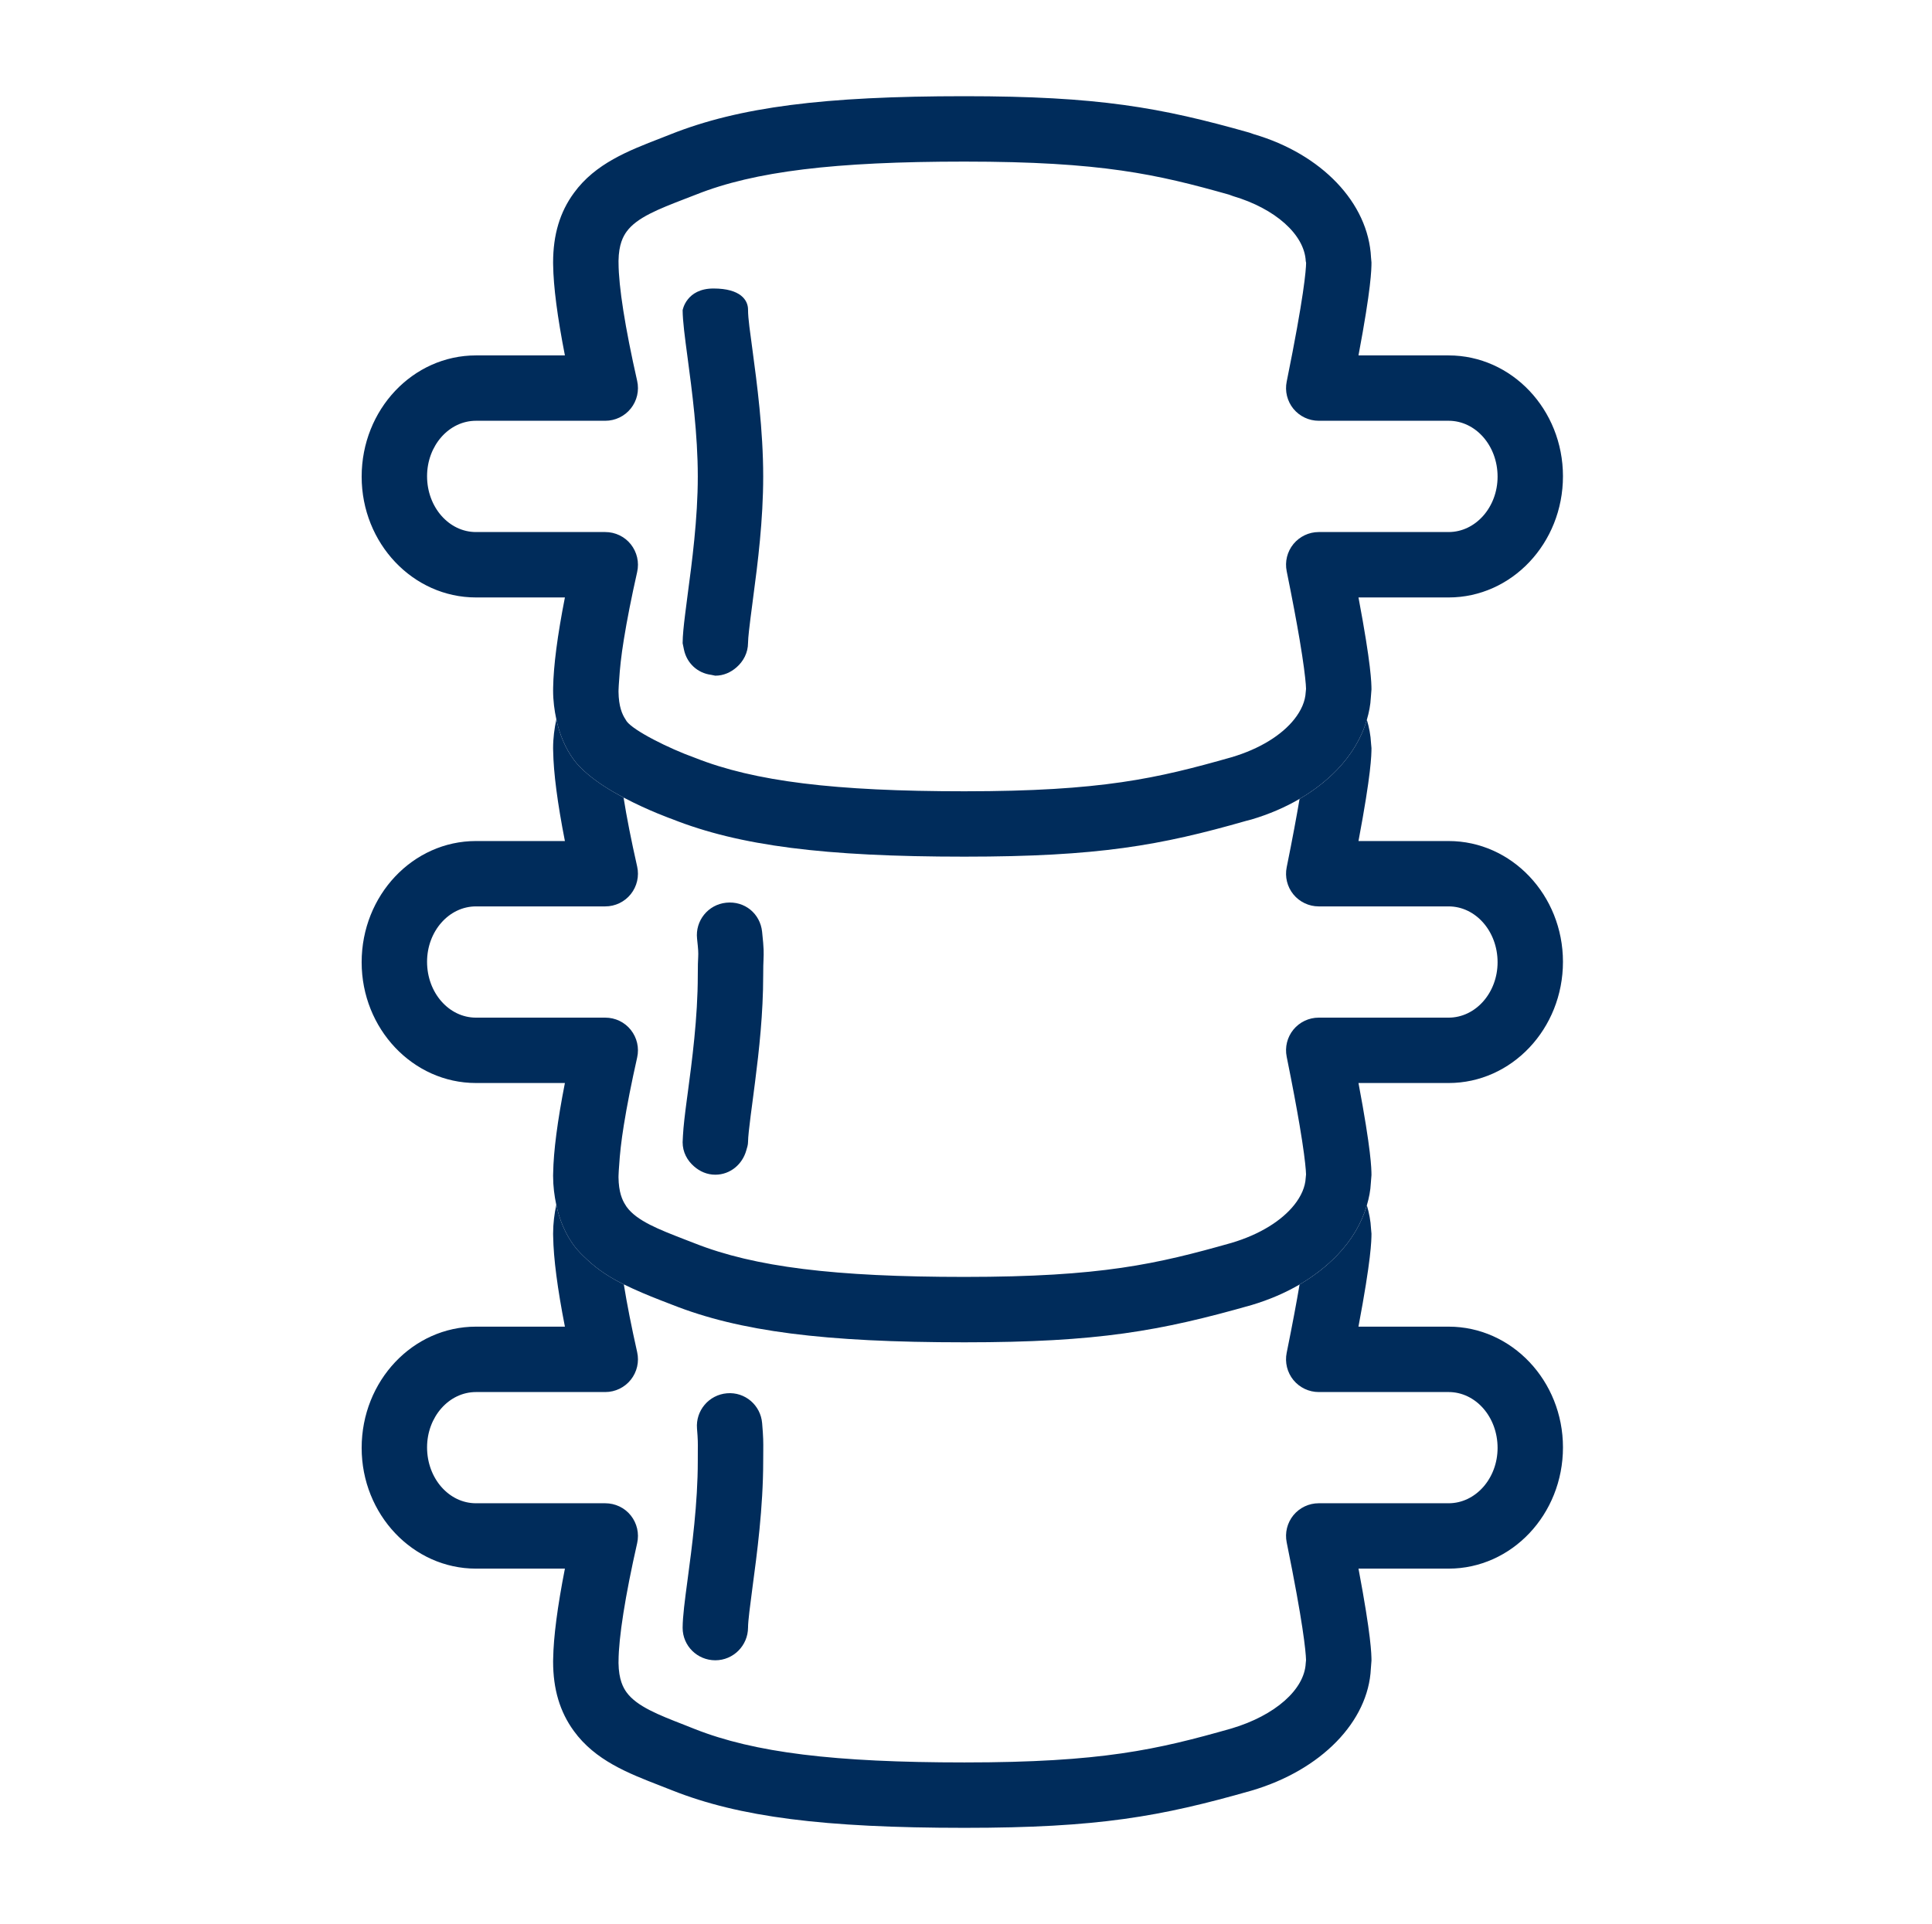
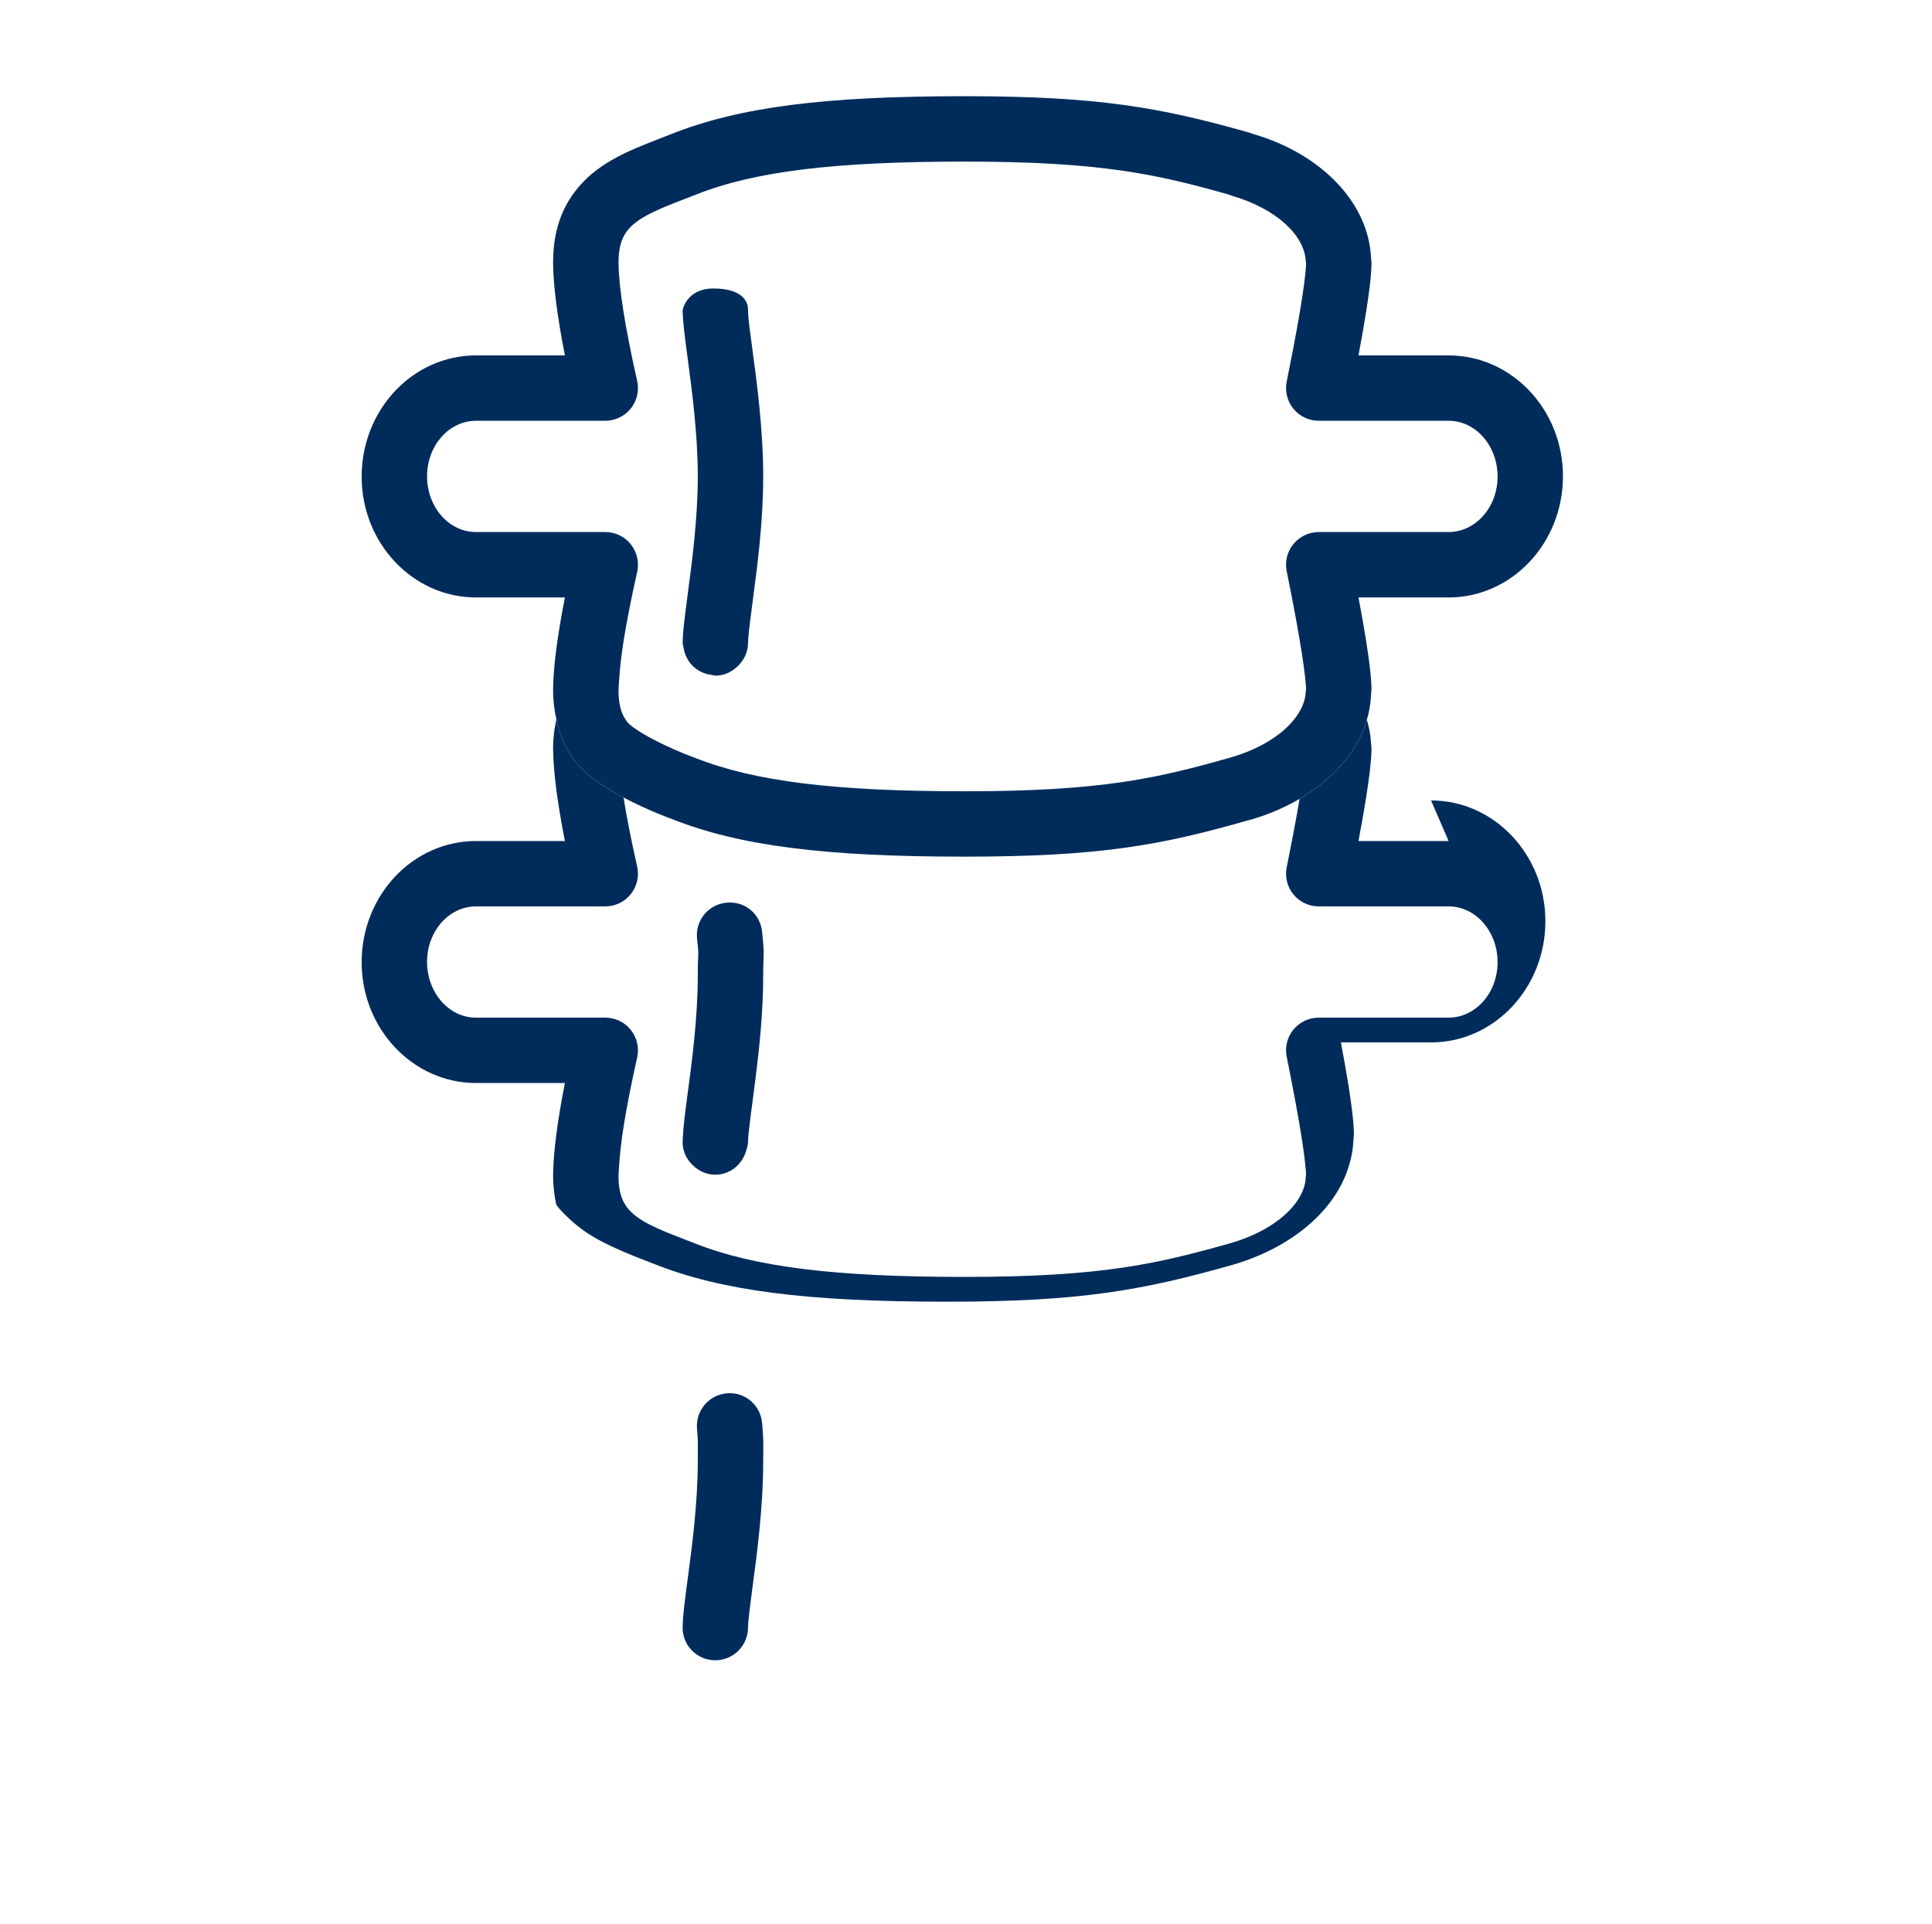
<svg xmlns="http://www.w3.org/2000/svg" width="100%" height="100%" viewBox="0 0 1255 1250" version="1.1" xml:space="preserve" style="fill-rule:evenodd;clip-rule:evenodd;stroke-linejoin:round;stroke-miterlimit:2;">
  <rect id="fizioterapeits" x="0.101" y="0" width="1250" height="1250" style="fill:none;" />
-   <path d="M941.004,861.892l-58.573,-0c8.319,-44.118 8.421,-55.718 8.46,-60.387l-0.284,-3.201c-0.246,-5.179 -1.265,-10.276 -2.712,-15.27c-3.385,11.702 -9.95,22.792 -19.368,32.558c-6.809,7.054 -14.965,13.435 -24.342,18.92c-1.877,11.091 -4.506,25.301 -8.38,44.383c-1.264,6.218 0.346,12.742 4.363,17.676c4.057,4.934 10.092,7.809 16.453,7.809l84.383,-0c17.533,-0 31.804,16.126 31.804,36.289c0,19.817 -14.271,35.964 -31.804,35.964l-84.383,-0c-6.361,-0 -12.396,2.854 -16.453,7.788c-4.017,4.933 -5.627,11.417 -4.343,17.676c10.602,52.171 12.355,70.296 12.559,76.371l-0.204,2.1c-0.836,17.044 -19.796,33.925 -48.237,42.385c-48.379,13.742 -84.2,22.06 -173.456,22.06c-84.364,-0 -136.453,-6.361 -175.312,-21.754l-6.932,-2.752c-16.391,-6.381 -30.56,-11.906 -37.186,-20.979c-2.202,-3.037 -5.138,-8.297 -5.281,-19.123l0.021,-1.162l-0,-0.082c0.061,-15.27 4.342,-42.467 12.09,-76.616c1.426,-6.299 -0.102,-12.905 -4.118,-17.961c-4.017,-5.056 -10.154,-7.951 -16.596,-7.951l-83.996,-0c-17.533,-0 -31.764,-16.147 -31.764,-36.31c0,-19.817 14.231,-35.943 31.764,-35.943l83.996,-0c6.442,-0 12.579,-2.956 16.596,-8.013c4.016,-5.036 5.544,-11.661 4.118,-17.92c-3.711,-16.514 -6.626,-31.316 -8.665,-44.017c-8.563,-4.179 -16.575,-9.296 -23.609,-15.881c-3.099,-2.916 -6.198,-5.811 -8.848,-9.42c-5.668,-7.747 -9.297,-16.554 -11.417,-26.381c-1.223,5.852 -2.059,11.988 -2.059,18.757l0,0.326l0.041,1.488c0.224,14.19 2.773,33.802 7.625,58.573l-57.778,-0c-40.938,-0 -74.252,35.168 -74.252,78.777c0,43.222 33.314,78.431 74.252,78.431l57.778,0c-4.852,24.75 -7.401,44.383 -7.625,58.532l-0.041,1.529l0,0.306c0,17.941 4.404,32.701 13.456,45.097c13.884,19.144 35.352,27.482 56.106,35.535l7.788,3.058c43.568,17.31 98.573,24.343 189.848,24.343c86.933,-0 127.319,-7.298 186.463,-24.179c45.465,-13.354 75.944,-45.036 77.535,-79.267l0.406,-5.239c-0.039,-4.18 -0.141,-15.698 -8.44,-59.715l58.553,0c40.959,0 74.272,-35.209 74.272,-78.777c-0,-43.263 -33.313,-78.431 -74.272,-78.431Z" style="fill:#002c5b;fill-rule:nonzero;" />
  <path d="M464.631,1078.65l0.02,-0c11.723,-0 21.224,-9.562 21.265,-21.264c0.02,-4.486 1.406,-14.761 2.833,-25.668c2.957,-22.08 7.014,-52.274 7.014,-82.508l0.041,-6.504c0.041,-6.198 0.061,-8.766 -0.734,-18.104c-0.959,-11.642 -11.091,-20.448 -22.895,-19.409c-11.682,0.999 -20.368,11.234 -19.41,22.936c0.613,7.299 0.572,9.337 0.53,14.189l-0.019,6.892c-0,27.421 -3.813,55.984 -6.606,76.881c-1.855,13.863 -3.181,23.853 -3.242,31.458c0,11.702 9.48,21.08 21.203,21.101Z" style="fill:#002c5b;fill-rule:nonzero;" />
-   <path d="M941.004,546.397l-58.553,-0c8.299,-44.058 8.401,-55.658 8.44,-60.348l-0.284,-3.2c-0.246,-5.22 -1.265,-10.276 -2.712,-15.25c-3.365,11.641 -9.95,22.711 -19.368,32.518c-6.789,7.033 -14.944,13.435 -24.342,18.899c-1.877,11.03 -4.486,25.321 -8.36,44.383c-1.284,6.239 0.326,12.742 4.343,17.676c4.057,4.934 10.092,7.788 16.453,7.788l84.383,0c17.533,0 31.804,16.147 31.804,36.29c0,19.837 -14.271,35.984 -31.804,35.984l-84.383,-0c-6.361,-0 -12.396,2.854 -16.453,7.788c-4.017,4.934 -5.627,11.397 -4.343,17.676c3.833,18.919 6.483,33.272 8.36,44.302c2.629,15.515 3.648,24.302 4.036,29.174l0.163,2.916l-0.204,2.141c-0.286,6.014 -2.956,11.966 -7.38,17.574c-8.134,10.295 -22.467,19.327 -40.857,24.77c-48.481,13.721 -84.363,22.1 -173.456,22.1c-84.322,-0 -136.371,-6.442 -175.332,-21.876l-6.647,-2.569c-16.534,-6.422 -30.805,-11.926 -37.451,-21.06l-0.836,-1.325c-2.059,-3.181 -4.322,-8.297 -4.445,-17.839l0.021,-1.162l-0,-0.082c-0,-1.794 0.265,-4.281 0.387,-6.381c0.428,-7.176 1.346,-15.78 3.038,-26.259c2.039,-12.681 4.954,-27.462 8.665,-43.976c1.426,-6.299 -0.102,-12.884 -4.118,-17.941c-4.017,-5.076 -10.154,-7.971 -16.596,-7.971l-83.996,-0c-17.533,-0 -31.764,-16.147 -31.764,-36.29c0,-19.837 14.231,-35.984 31.764,-35.984l83.996,0c6.442,0 12.579,-2.935 16.596,-7.992c4.016,-5.035 5.544,-11.661 4.118,-17.92c-3.853,-17.044 -6.81,-32.029 -8.828,-44.812c-8.278,-4.363 -16.637,-9.52 -23.466,-15.351c-3.405,-2.936 -6.504,-5.974 -8.828,-9.154c-5.647,-7.727 -9.276,-16.494 -11.376,-26.3c-1.244,5.933 -2.1,12.069 -2.1,18.715l0,0.286l0.041,1.488c0.224,14.19 2.773,33.803 7.625,58.574l-57.778,-0c-40.938,-0 -74.252,35.188 -74.252,78.756c0,43.222 33.314,78.451 74.252,78.451l57.778,0c-4.852,24.73 -7.401,44.343 -7.625,58.533l-0.041,1.528l0,0.327c0,6.727 0.836,12.864 2.059,18.756c2.12,9.827 5.749,18.634 11.417,26.381c2.65,3.609 5.749,6.504 8.848,9.42c7.034,6.585 15.046,11.702 23.609,15.881c7.788,3.833 15.862,7.197 23.935,10.336l7.482,2.895c43.65,17.289 98.655,24.405 189.848,24.405c86.809,-0 127.217,-7.361 186.484,-24.2c11.417,-3.405 21.896,-7.911 31.214,-13.354c9.377,-5.485 17.533,-11.866 24.342,-18.92c9.418,-9.766 15.983,-20.856 19.368,-32.558c1.406,-4.771 2.364,-9.583 2.59,-14.496l0.406,-5.158c-0.039,-4.18 -0.141,-15.78 -8.44,-59.776l58.553,0c40.959,0 74.272,-35.229 74.272,-78.757c-0,-43.262 -33.313,-78.45 -74.272,-78.45Z" style="fill:#002c5b;fill-rule:nonzero;" />
+   <path d="M941.004,546.397l-58.553,-0c8.299,-44.058 8.401,-55.658 8.44,-60.348l-0.284,-3.2c-0.246,-5.22 -1.265,-10.276 -2.712,-15.25c-3.365,11.641 -9.95,22.711 -19.368,32.518c-6.789,7.033 -14.944,13.435 -24.342,18.899c-1.877,11.03 -4.486,25.321 -8.36,44.383c-1.284,6.239 0.326,12.742 4.343,17.676c4.057,4.934 10.092,7.788 16.453,7.788l84.383,0c17.533,0 31.804,16.147 31.804,36.29c0,19.837 -14.271,35.984 -31.804,35.984l-84.383,-0c-6.361,-0 -12.396,2.854 -16.453,7.788c-4.017,4.934 -5.627,11.397 -4.343,17.676c3.833,18.919 6.483,33.272 8.36,44.302c2.629,15.515 3.648,24.302 4.036,29.174l0.163,2.916l-0.204,2.141c-0.286,6.014 -2.956,11.966 -7.38,17.574c-8.134,10.295 -22.467,19.327 -40.857,24.77c-48.481,13.721 -84.363,22.1 -173.456,22.1c-84.322,-0 -136.371,-6.442 -175.332,-21.876l-6.647,-2.569c-16.534,-6.422 -30.805,-11.926 -37.451,-21.06l-0.836,-1.325c-2.059,-3.181 -4.322,-8.297 -4.445,-17.839l0.021,-1.162l-0,-0.082c-0,-1.794 0.265,-4.281 0.387,-6.381c0.428,-7.176 1.346,-15.78 3.038,-26.259c2.039,-12.681 4.954,-27.462 8.665,-43.976c1.426,-6.299 -0.102,-12.884 -4.118,-17.941c-4.017,-5.076 -10.154,-7.971 -16.596,-7.971l-83.996,-0c-17.533,-0 -31.764,-16.147 -31.764,-36.29c0,-19.837 14.231,-35.984 31.764,-35.984l83.996,0c6.442,0 12.579,-2.935 16.596,-7.992c4.016,-5.035 5.544,-11.661 4.118,-17.92c-3.853,-17.044 -6.81,-32.029 -8.828,-44.812c-8.278,-4.363 -16.637,-9.52 -23.466,-15.351c-3.405,-2.936 -6.504,-5.974 -8.828,-9.154c-5.647,-7.727 -9.276,-16.494 -11.376,-26.3c-1.244,5.933 -2.1,12.069 -2.1,18.715l0,0.286l0.041,1.488c0.224,14.19 2.773,33.803 7.625,58.574l-57.778,-0c-40.938,-0 -74.252,35.188 -74.252,78.756c0,43.222 33.314,78.451 74.252,78.451l57.778,0c-4.852,24.73 -7.401,44.343 -7.625,58.533l-0.041,1.528l0,0.327c0,6.727 0.836,12.864 2.059,18.756c2.65,3.609 5.749,6.504 8.848,9.42c7.034,6.585 15.046,11.702 23.609,15.881c7.788,3.833 15.862,7.197 23.935,10.336l7.482,2.895c43.65,17.289 98.655,24.405 189.848,24.405c86.809,-0 127.217,-7.361 186.484,-24.2c11.417,-3.405 21.896,-7.911 31.214,-13.354c9.377,-5.485 17.533,-11.866 24.342,-18.92c9.418,-9.766 15.983,-20.856 19.368,-32.558c1.406,-4.771 2.364,-9.583 2.59,-14.496l0.406,-5.158c-0.039,-4.18 -0.141,-15.78 -8.44,-59.776l58.553,0c40.959,0 74.272,-35.229 74.272,-78.757c-0,-43.262 -33.313,-78.45 -74.272,-78.45Z" style="fill:#002c5b;fill-rule:nonzero;" />
  <path d="M464.631,763.176l0.02,0c9.766,0 17.635,-6.81 20.123,-15.78c0.53,-1.814 1.142,-3.547 1.142,-5.504c0.02,-3.181 0.754,-9.46 1.671,-16.759c0.367,-2.813 0.776,-5.81 1.162,-8.828c0.572,-4.199 1.183,-8.868 1.754,-13.578c2.589,-20.184 5.26,-44.465 5.26,-69.011c-0,-5.301 0.102,-8.135 0.204,-10.173c0.163,-4.934 0.326,-6.545 -0.917,-18.248c-1.245,-11.661 -11.234,-20.122 -23.405,-18.817c-11.662,1.224 -20.103,11.682 -18.839,23.344c0.815,7.624 0.857,8.705 0.735,11.886c-0.144,2.426 -0.265,5.749 -0.265,12.008c-0,27.421 -3.813,56.025 -6.606,76.942l-0.51,3.772c-1.264,9.582 -2.202,17.247 -2.528,23.445l-0.204,4.221c0,6.381 2.977,11.865 7.462,15.718c3.711,3.242 8.399,5.362 13.741,5.362Z" style="fill:#002c5b;fill-rule:nonzero;" />
  <path d="M941.004,345.661l-84.383,0c-6.361,0 -12.396,2.875 -16.453,7.809c-4.017,4.934 -5.627,11.417 -4.343,17.676c3.833,18.878 6.483,33.17 8.36,44.22c2.629,15.556 3.648,24.363 4.036,29.195l0.163,2.936l-0.204,2.12c-0.286,6.035 -2.956,12.008 -7.401,17.635c-8.134,10.296 -22.467,19.307 -40.856,24.73c-48.318,13.721 -84.119,22.1 -173.436,22.1c-84.281,-0 -136.371,-6.422 -174.904,-21.692c-17.37,-6.218 -40.082,-17.717 -44.526,-23.792l-0.815,-1.346c-2.08,-3.139 -4.343,-8.257 -4.466,-17.839l0.021,-1.142l-0,-0.102c-0,-1.773 0.265,-4.22 0.387,-6.34c0.428,-7.176 1.326,-15.759 3.038,-26.259c2.039,-12.701 4.954,-27.462 8.665,-43.955c1.426,-6.32 -0.102,-12.906 -4.118,-17.982c-4.017,-5.056 -10.154,-7.972 -16.596,-7.972l-83.996,0c-17.533,0 -31.764,-16.167 -31.764,-36.269c0,-19.878 14.231,-36.024 31.764,-36.024l83.996,-0c6.442,-0 12.579,-2.936 16.596,-7.992c4.016,-5.015 5.544,-11.642 4.118,-17.921c-7.85,-34.679 -12.029,-61.182 -12.09,-76.616l-0,-0.082l-0.021,-1.202c0.143,-10.826 3.079,-16.086 5.322,-19.165c6.605,-9.072 20.876,-14.618 37.41,-21.019l7.809,-3.017c37.717,-15.006 89.806,-21.366 174.17,-21.366c89.256,-0 125.077,8.277 171.866,21.467l2.609,0.959c27.402,8.093 46.382,24.974 47.238,42.243l0.224,1.1c-0.061,4.771 -1.365,21.795 -12.599,77.146c-1.284,6.219 0.326,12.743 4.343,17.676c4.057,4.934 10.092,7.789 16.453,7.789l84.383,-0c17.533,-0 31.804,16.146 31.804,36.309c0,19.817 -14.271,35.984 -31.804,35.984Zm0,-114.76l-58.553,-0c8.299,-44.058 8.401,-55.658 8.44,-60.347l-0.284,-3.201c-1.713,-35.637 -32.192,-67.279 -76.127,-80.164l-2.977,-1.039c-57.697,-16.351 -98.083,-23.65 -185.016,-23.65c-91.275,0 -146.28,7.034 -190.908,24.771l-6.422,2.528c-20.857,8.074 -42.447,16.412 -56.351,35.556c-9.113,12.416 -13.517,27.196 -13.517,45.199l0.021,1.407c0.183,14.189 2.751,33.924 7.645,58.94l-57.778,-0c-40.938,-0 -74.252,35.168 -74.252,78.776c0,43.263 33.314,78.472 74.252,78.472l57.778,-0c-4.873,24.811 -7.421,44.506 -7.645,58.696l-0,0.774l-0.021,0.877c0,6.769 0.836,12.946 2.1,18.838c2.1,9.806 5.729,18.573 11.376,26.3c2.324,3.18 5.423,6.218 8.828,9.154c6.829,5.831 15.188,10.988 23.466,15.351c16.208,8.584 31.56,14.027 31.601,14.027l-0.021,0c43.65,17.288 98.655,24.383 189.848,24.383c87.014,0 127.401,-7.319 183.039,-23.262l3.445,-0.897c11.437,-3.404 21.916,-7.931 31.214,-13.374c9.398,-5.464 17.553,-11.866 24.342,-18.899c9.418,-9.807 16.003,-20.877 19.368,-32.518c1.406,-4.791 2.364,-9.602 2.59,-14.496l0.406,-5.219c-0.039,-4.179 -0.141,-15.718 -8.44,-59.735l58.553,-0c40.959,-0 74.272,-35.209 74.272,-78.757c-0,-43.323 -33.313,-78.491 -74.272,-78.491Z" style="fill:#002c5b;fill-rule:nonzero;" />
  <path d="M485.916,201.155c0,-6.075 -4.751,-13.72 -22.447,-13.72c-17.717,-0 -20.041,14.108 -20.041,14.108c0.061,7.176 1.387,17.166 3.242,31.029c2.793,20.897 6.606,49.521 6.606,76.983c-0,27.38 -3.813,55.984 -6.606,76.881c-0.653,4.832 -1.183,8.971 -1.652,12.906c-0.917,7.421 -1.57,13.578 -1.59,18.552l0.877,4.22c1.835,8.685 8.725,15.168 17.635,16.31l2.691,0.551l0.02,-0c5.342,-0 10.072,-2.161 13.803,-5.444c4.464,-3.894 7.441,-9.459 7.462,-15.841c0,-1.733 0.265,-4.567 0.611,-7.829c0.53,-4.995 1.366,-11.171 2.222,-17.757l0.592,-4.628c2.895,-21.59 6.422,-49.623 6.422,-77.921c-0,-30.255 -4.057,-60.53 -7.014,-82.589c-1.427,-10.907 -2.833,-19.756 -2.833,-25.811Z" style="fill:#002c5b;fill-rule:nonzero;" />
</svg>